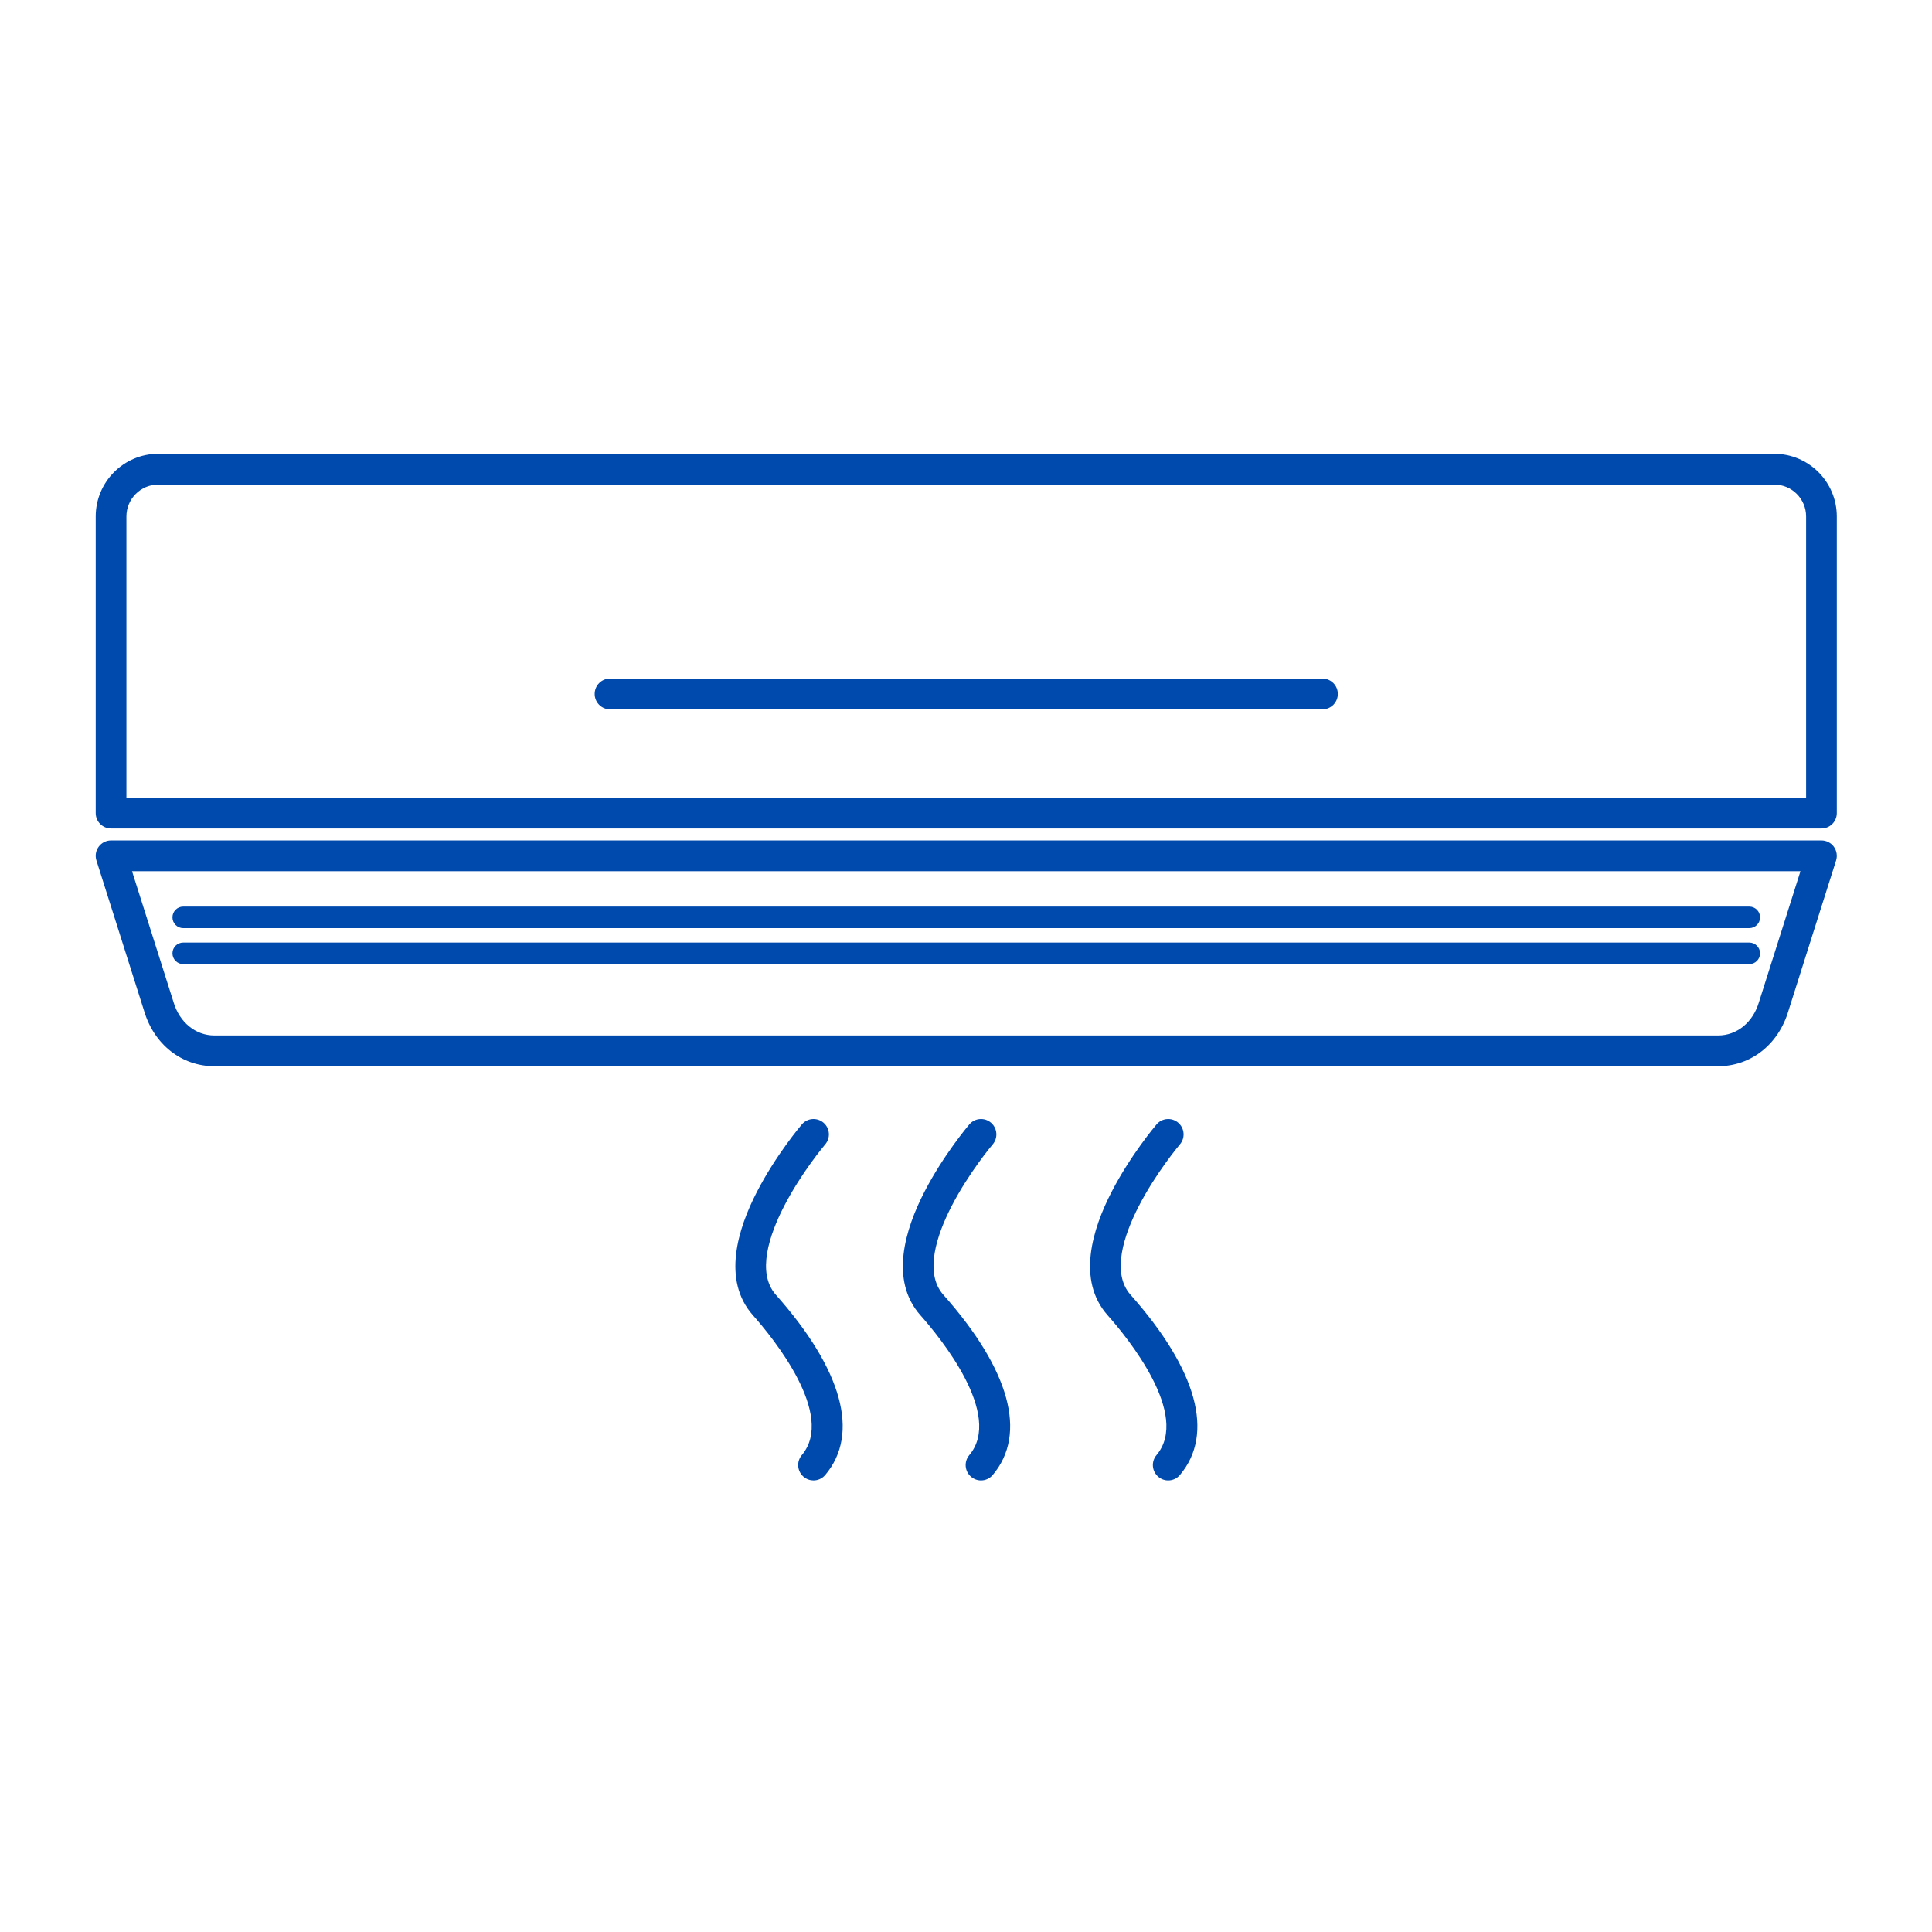
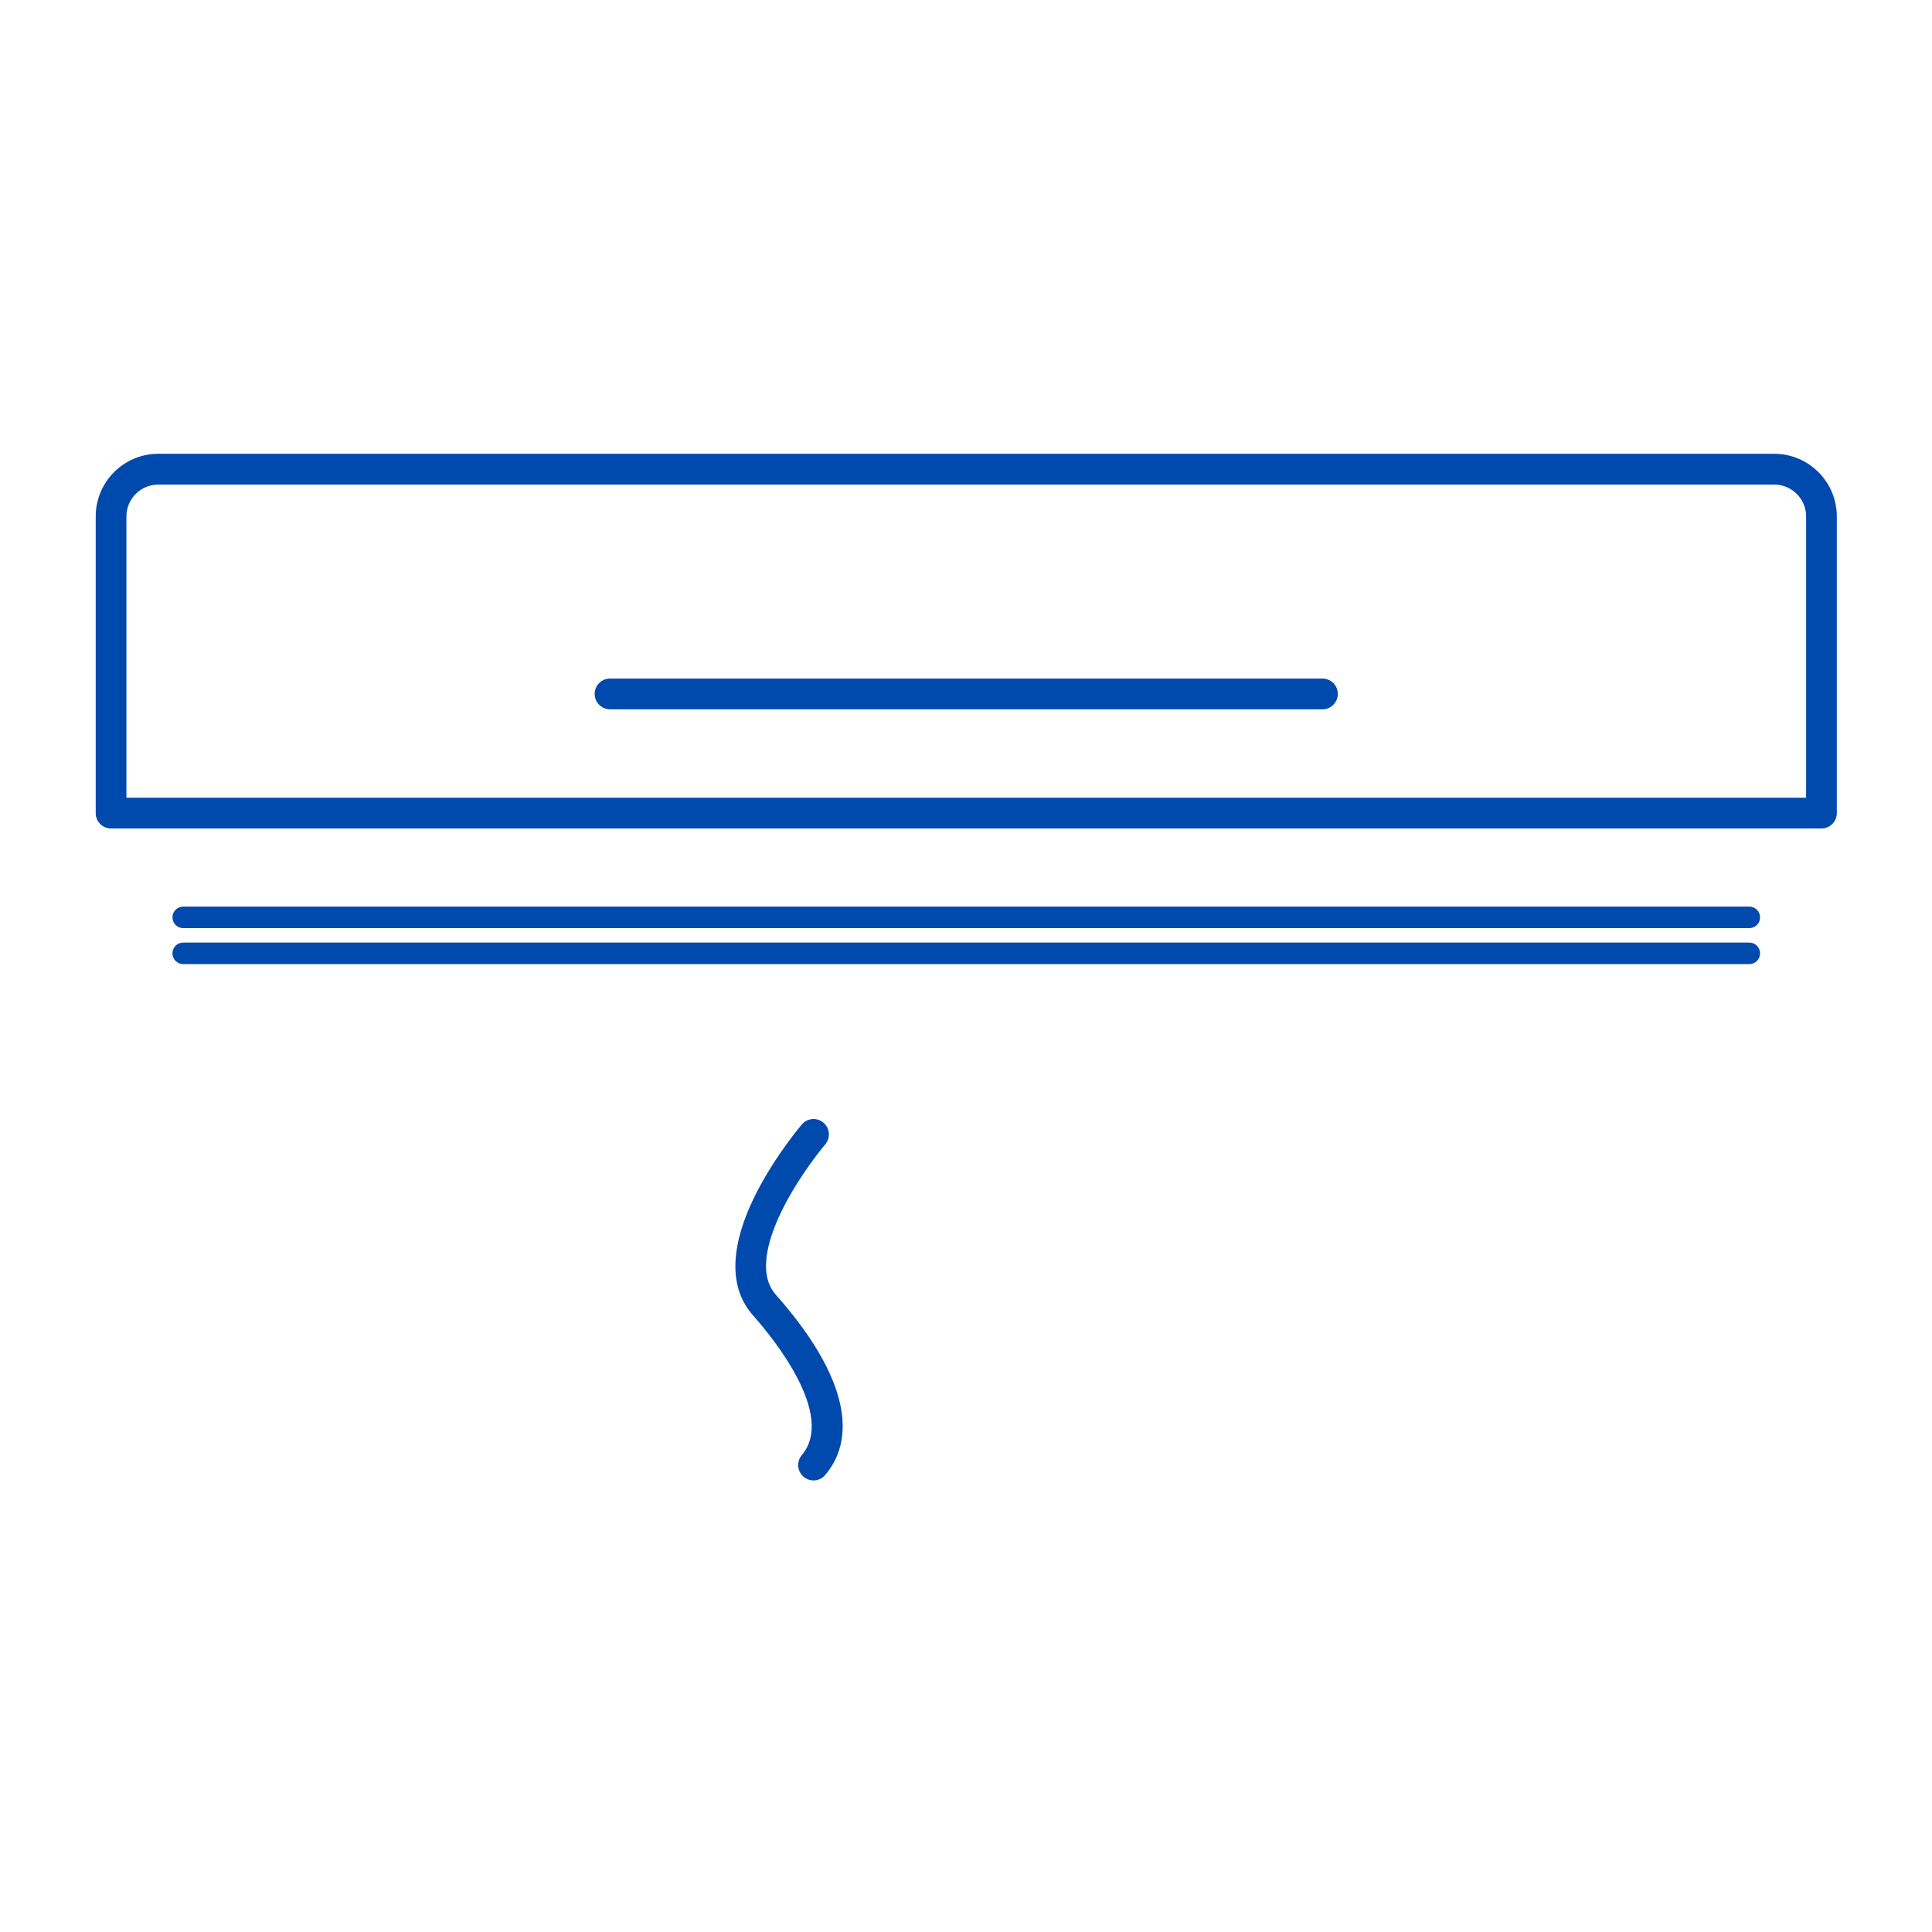
<svg xmlns="http://www.w3.org/2000/svg" width="262.5" viewBox="0 0 262.5 262.5" height="262.5">
  <defs>
    <clipPath id="a">
      <path d="M 13 61.652 L 249.789 61.652 L 249.789 113 L 13 113 Z M 13 61.652" />
    </clipPath>
    <clipPath id="b">
      <path d="M 13 114 L 249.789 114 L 249.789 145 L 13 145 Z M 13 114" />
    </clipPath>
    <clipPath id="c">
      <path d="M 99 152 L 115 152 L 115 201.152 L 99 201.152 Z M 99 152" />
    </clipPath>
    <clipPath id="d">
-       <path d="M 122 152 L 138 152 L 138 201.152 L 122 201.152 Z M 122 152" />
-     </clipPath>
+       </clipPath>
    <clipPath id="e">
-       <path d="M 148 152 L 163 152 L 163 201.152 L 148 201.152 Z M 148 152" />
-     </clipPath>
+       </clipPath>
  </defs>
  <g clip-path="url(#a)">
    <path fill="#004AAD" d="M 17.176 108.387 L 245.395 108.387 L 245.395 70.172 C 245.395 67.781 243.453 65.84 241.066 65.84 L 21.5 65.84 C 19.113 65.84 17.176 67.781 17.176 70.172 Z M 247.48 112.566 L 15.09 112.566 C 13.938 112.566 13.004 111.633 13.004 110.477 L 13.004 70.172 C 13.004 65.477 16.812 61.656 21.5 61.656 L 241.066 61.656 C 245.754 61.656 249.566 65.477 249.566 70.172 L 249.566 110.477 C 249.566 111.633 248.633 112.566 247.48 112.566" />
  </g>
  <g clip-path="url(#b)">
-     <path fill="#004AAD" d="M 17.938 118.371 L 23.551 136.078 C 23.559 136.094 23.562 136.109 23.566 136.125 C 24.375 138.895 26.562 140.688 29.133 140.688 L 233.434 140.688 C 236.008 140.688 238.191 138.895 239 136.125 C 239.004 136.109 239.008 136.094 239.016 136.078 L 244.629 118.371 Z M 233.434 144.867 L 29.133 144.867 C 24.672 144.867 20.918 141.906 19.57 137.324 L 13.102 116.914 C 12.898 116.277 13.012 115.586 13.406 115.047 C 13.797 114.508 14.422 114.191 15.09 114.191 L 247.48 114.191 C 248.145 114.191 248.77 114.508 249.164 115.047 C 249.555 115.586 249.668 116.277 249.469 116.914 L 243 137.324 C 241.648 141.906 237.898 144.867 233.434 144.867" />
-   </g>
+     </g>
  <path fill="#004AAD" d="M 179.684 96.375 L 82.883 96.375 C 81.73 96.375 80.797 95.438 80.797 94.285 C 80.797 93.129 81.73 92.195 82.883 92.195 L 179.684 92.195 C 180.836 92.195 181.77 93.129 181.77 94.285 C 181.77 95.438 180.836 96.375 179.684 96.375" />
  <path fill="#004AAD" d="M 237.68 126.105 L 24.887 126.105 C 24.082 126.105 23.43 125.449 23.43 124.641 C 23.43 123.832 24.082 123.18 24.887 123.18 L 237.68 123.18 C 238.484 123.18 239.141 123.832 239.141 124.641 C 239.141 125.449 238.484 126.105 237.68 126.105" />
  <path fill="#004AAD" d="M 237.68 130.992 L 24.887 130.992 C 24.082 130.992 23.43 130.336 23.43 129.527 C 23.43 128.723 24.082 128.066 24.887 128.066 L 237.68 128.066 C 238.484 128.066 239.141 128.723 239.141 129.527 C 239.141 130.336 238.484 130.992 237.68 130.992" />
  <g clip-path="url(#c)">
    <path fill="#004AAD" d="M 110.531 201.145 C 110.059 201.145 109.578 200.98 109.188 200.648 C 108.305 199.902 108.199 198.586 108.941 197.703 C 113.562 192.23 105.027 181.777 102.301 178.703 C 98.066 173.93 100.254 166.953 102.84 161.941 C 105.422 156.93 108.805 152.941 108.949 152.773 C 109.695 151.895 111.012 151.793 111.891 152.543 C 112.766 153.293 112.871 154.613 112.121 155.488 C 112.059 155.562 108.863 159.344 106.516 163.918 C 104.551 167.746 102.766 172.938 105.418 175.926 C 114.465 186.121 116.848 194.816 112.125 200.402 C 111.715 200.891 111.125 201.145 110.531 201.145" />
  </g>
  <g clip-path="url(#d)">
    <path fill="#004AAD" d="M 133.289 201.145 C 132.812 201.145 132.336 200.98 131.941 200.648 C 131.062 199.902 130.953 198.586 131.699 197.703 C 136.32 192.23 127.781 181.777 125.055 178.703 C 120.82 173.93 123.012 166.953 125.598 161.941 C 128.18 156.93 131.562 152.941 131.703 152.773 C 132.453 151.895 133.77 151.793 134.645 152.543 C 135.52 153.293 135.625 154.613 134.879 155.488 C 134.812 155.562 131.621 159.344 129.273 163.918 C 127.309 167.746 125.523 172.938 128.176 175.926 C 137.219 186.121 139.602 194.816 134.883 200.402 C 134.469 200.891 133.883 201.145 133.289 201.145" />
  </g>
  <g clip-path="url(#e)">
    <path fill="#004AAD" d="M 158.723 201.145 C 158.246 201.145 157.77 200.98 157.379 200.648 C 156.5 199.902 156.387 198.586 157.133 197.703 C 161.754 192.23 153.219 181.777 150.492 178.703 C 146.254 173.93 148.445 166.953 151.031 161.941 C 153.617 156.93 156.996 152.941 157.141 152.773 C 157.887 151.895 159.203 151.793 160.082 152.543 C 160.957 153.293 161.062 154.613 160.312 155.488 C 160.25 155.562 157.055 159.344 154.707 163.918 C 152.742 167.746 150.957 172.938 153.609 175.926 C 162.656 186.121 165.039 194.816 160.316 200.402 C 159.906 200.891 159.316 201.145 158.723 201.145" />
  </g>
</svg>